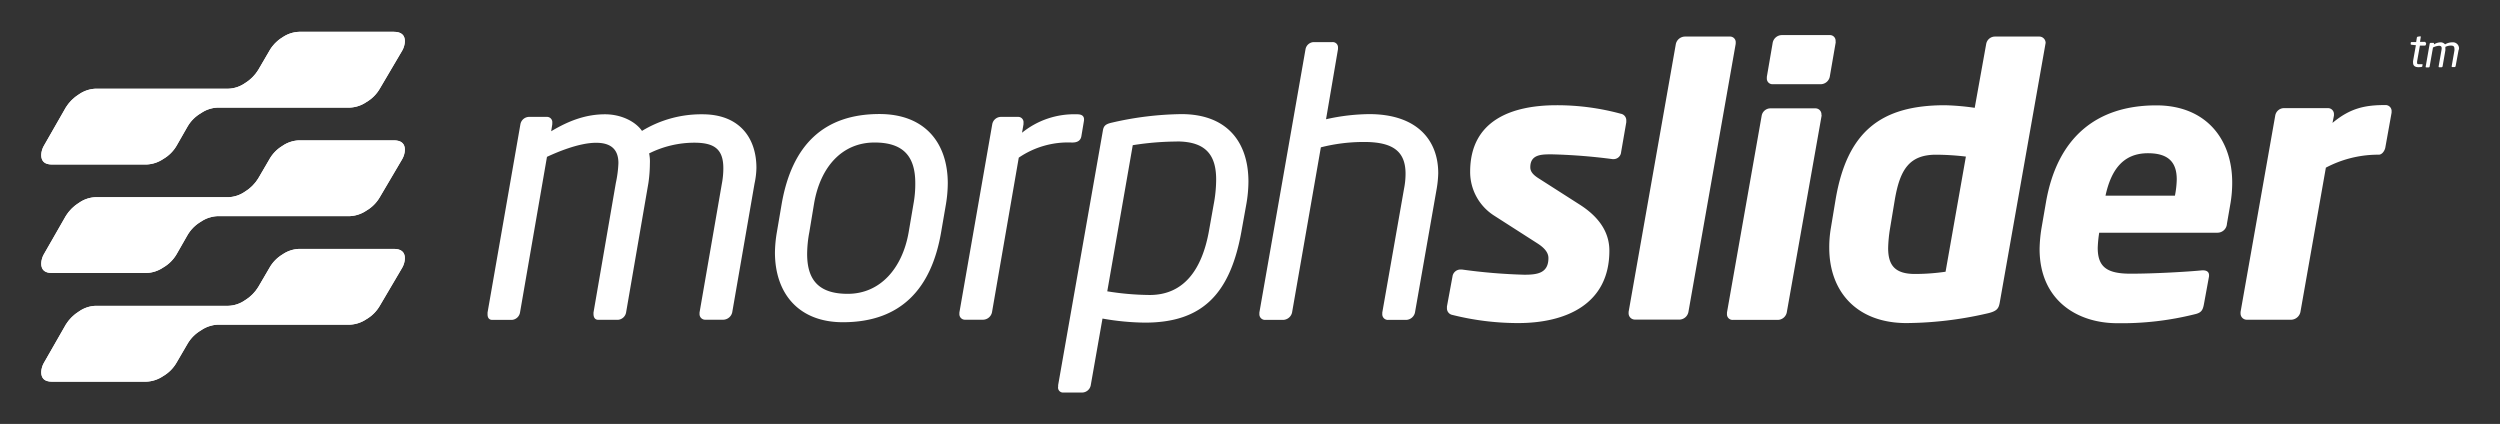
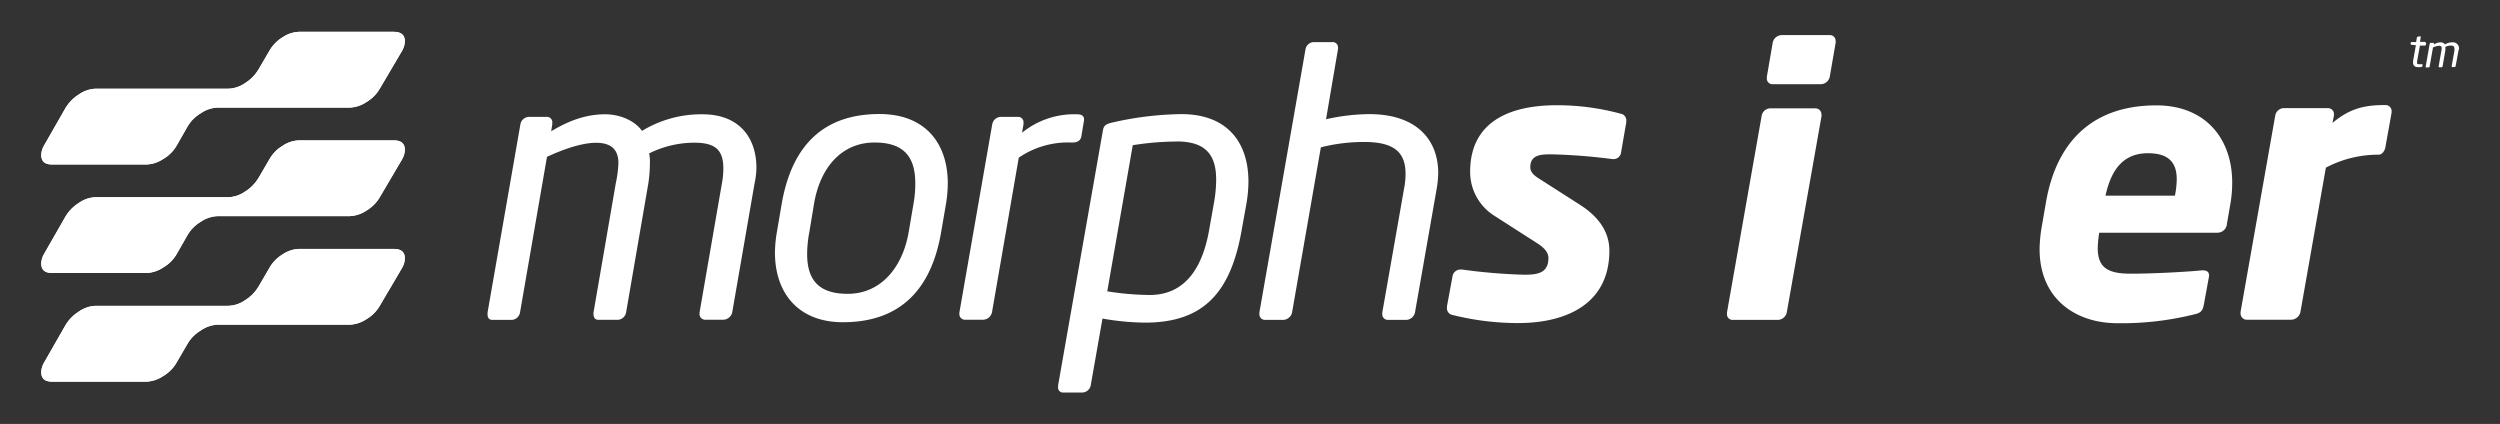
<svg xmlns="http://www.w3.org/2000/svg" id="Layer_2" data-name="Layer 2" viewBox="0 0 559.94 94.95">
  <rect x="0" y="0" width="559.94" height="94.95" fill="#333333" stroke="none" />
  <defs>
    <style>.cls-1{fill:#fff;}.cls-2{clip-path:url(#clip-path);}</style>
    <clipPath id="clip-path">
      <path class="cls-1" d="M88.2,7.13c1.65,0,2.48.71,2.48,2.12a4.53,4.53,0,0,1-.62,2.12l-5,8.49a8.29,8.29,0,0,1-3,3,7.12,7.12,0,0,1-3.76,1.24H48.67A7,7,0,0,0,45,25.35a8.24,8.24,0,0,0-3,3L39.57,32.6a8.24,8.24,0,0,1-3,3,7.15,7.15,0,0,1-3.76,1.24H11.63c-1.6,0-2.39-.71-2.39-2.12a4.41,4.41,0,0,1,.62-2.12l4.86-8.49a9.2,9.2,0,0,1,3-3,7,7,0,0,1,3.71-1.24H51.15a6.89,6.89,0,0,0,3.71-1.24,9.08,9.08,0,0,0,3-3l2.48-4.25a8.32,8.32,0,0,1,2.91-3A7,7,0,0,1,67,7.13Zm0,24.31c1.65,0,2.48.71,2.48,2.12a4.53,4.53,0,0,1-.62,2.12l-5,8.49a8.29,8.29,0,0,1-3,3,7.21,7.21,0,0,1-3.76,1.24H48.67A7.11,7.11,0,0,0,45,49.65a8.34,8.34,0,0,0-3,3L39.57,56.9a8.26,8.26,0,0,1-3,3,7.15,7.15,0,0,1-3.76,1.24H11.63c-1.6,0-2.39-.71-2.39-2.12a4.48,4.48,0,0,1,.62-2.13l4.86-8.48a9.2,9.2,0,0,1,3-3,6.89,6.89,0,0,1,3.71-1.24H51.15a6.89,6.89,0,0,0,3.71-1.24,9.08,9.08,0,0,0,3-3l2.48-4.25a8.24,8.24,0,0,1,2.91-3A7,7,0,0,1,67,31.44Zm0,24.31c1.65,0,2.48.71,2.48,2.12A4.53,4.53,0,0,1,90.06,60l-5,8.49a8.29,8.29,0,0,1-3,3,7.19,7.19,0,0,1-3.76,1.23H48.67A7.13,7.13,0,0,0,45,74a8.34,8.34,0,0,0-3,3l-2.47,4.24a8.26,8.26,0,0,1-3,3,7.15,7.15,0,0,1-3.76,1.24H11.63c-1.6,0-2.39-.71-2.39-2.12a4.48,4.48,0,0,1,.62-2.13l4.86-8.49a9.18,9.18,0,0,1,3-3,6.89,6.89,0,0,1,3.71-1.24H51.15a6.89,6.89,0,0,0,3.71-1.24,9.08,9.08,0,0,0,3-3L60.35,60a8.24,8.24,0,0,1,2.91-3A7,7,0,0,1,67,55.75Z" />
    </clipPath>
  </defs>
  <title>ms_logo_full_white</title>
  <path class="cls-1" d="M88.2,7.13c1.65,0,2.48.71,2.48,2.12a4.53,4.53,0,0,1-.62,2.12l-5,8.49a8.29,8.29,0,0,1-3,3,7.12,7.12,0,0,1-3.76,1.24H48.67A7,7,0,0,0,45,25.35a8.24,8.24,0,0,0-3,3L39.57,32.6a8.24,8.24,0,0,1-3,3,7.15,7.15,0,0,1-3.76,1.24H11.63c-1.6,0-2.39-.71-2.39-2.12a4.41,4.41,0,0,1,.62-2.12l4.86-8.49a9.2,9.2,0,0,1,3-3,7,7,0,0,1,3.71-1.24H51.15a6.89,6.89,0,0,0,3.71-1.24,9.08,9.08,0,0,0,3-3l2.48-4.25a8.32,8.32,0,0,1,2.91-3A7,7,0,0,1,67,7.13Zm0,24.31c1.65,0,2.48.71,2.48,2.12a4.53,4.53,0,0,1-.62,2.12l-5,8.49a8.29,8.29,0,0,1-3,3,7.21,7.21,0,0,1-3.76,1.24H48.67A7.11,7.11,0,0,0,45,49.65a8.34,8.34,0,0,0-3,3L39.57,56.9a8.26,8.26,0,0,1-3,3,7.15,7.15,0,0,1-3.76,1.24H11.63c-1.6,0-2.39-.71-2.39-2.12a4.48,4.48,0,0,1,.62-2.13l4.86-8.48a9.2,9.2,0,0,1,3-3,6.89,6.89,0,0,1,3.71-1.24H51.15a6.89,6.89,0,0,0,3.71-1.24,9.08,9.08,0,0,0,3-3l2.48-4.25a8.24,8.24,0,0,1,2.91-3A7,7,0,0,1,67,31.44Zm0,24.31c1.65,0,2.48.71,2.48,2.12A4.53,4.53,0,0,1,90.06,60l-5,8.49a8.29,8.29,0,0,1-3,3,7.19,7.19,0,0,1-3.76,1.23H48.67A7.13,7.13,0,0,0,45,74a8.34,8.34,0,0,0-3,3l-2.47,4.24a8.26,8.26,0,0,1-3,3,7.15,7.15,0,0,1-3.76,1.24H11.63c-1.6,0-2.39-.71-2.39-2.12a4.48,4.48,0,0,1,.62-2.13l4.86-8.49a9.18,9.18,0,0,1,3-3,6.89,6.89,0,0,1,3.71-1.24H51.15a6.89,6.89,0,0,0,3.71-1.24,9.08,9.08,0,0,0,3-3L60.35,60a8.24,8.24,0,0,1,2.91-3A7,7,0,0,1,67,55.75Z" />
  <g class="cls-2">
    <rect class="cls-1" x="-13.67" y="-16.49" width="124.92" height="124.92" rx="62.46" />
  </g>
  <path class="cls-1" d="M169,41.1l-5,28.86a2.12,2.12,0,0,1-2,1.65h-4a1.26,1.26,0,0,1-1.32-1.32V70l5-28.86a18.54,18.54,0,0,0,.33-3.47c0-4.38-2.15-5.71-6.53-5.71a22.73,22.73,0,0,0-10.09,2.4,8.86,8.86,0,0,1,.17,2.23,31.56,31.56,0,0,1-.33,4.39l-5,29a2,2,0,0,1-1.82,1.65H134c-.82,0-1.07-.66-1.07-1.32V70l5-29a25.6,25.6,0,0,0,.58-4.47c0-3.47-2.15-4.55-5-4.55-3.89,0-8.85,2.15-11,3.15L116.47,70a2,2,0,0,1-1.82,1.65h-4.38c-.74,0-1.07-.49-1.07-1.24V70l7.36-42.17a2,2,0,0,1,1.9-1.65h4a1.19,1.19,0,0,1,1.24,1.32v.33l-.25,1.57c4.13-2.48,7.94-3.8,12.07-3.8,3.56,0,6.78,1.57,8.27,3.72a25.49,25.49,0,0,1,13.56-3.72c8.27,0,12.07,5.29,12.07,12A17.83,17.83,0,0,1,169,41.1Z" />
  <path class="cls-1" d="M211.87,45.73,210.79,52c-2.15,12.57-8.93,20.17-22,20.17-9.92,0-15.22-6.45-15.22-15.63A28.83,28.83,0,0,1,174,52l1.07-6.29c2.32-13.39,9.59-20.17,21.91-20.17,10.17,0,15.3,6.45,15.3,15.54A29.8,29.8,0,0,1,211.87,45.73Zm-16-13.81c-7.19,0-12.16,5.38-13.56,13.81L181.27,52a27.12,27.12,0,0,0-.49,4.88c0,5.87,2.64,8.93,9.09,8.93,7.28,0,12.24-5.71,13.65-13.81l1.07-6.29A24.73,24.73,0,0,0,205,41C205,35.07,202.36,31.92,195.91,31.92Z" />
  <path class="cls-1" d="M242.78,27.05l-.58,3.47c-.16.91-.82,1.4-2,1.4H240a19.57,19.57,0,0,0-11.82,3.39l-6,34.65a2.1,2.1,0,0,1-2,1.65h-4.06a1.24,1.24,0,0,1-1.24-1.32V70l7.36-42.17a2,2,0,0,1,1.91-1.65H228a1.19,1.19,0,0,1,1.24,1.32v.33l-.33,1.9a18.5,18.5,0,0,1,12.24-4.13h.16c1,0,1.49.41,1.49,1.15Z" />
  <path class="cls-1" d="M279.1,46l-1.08,6c-2.56,14.06-8.93,20.26-21.58,20.26a57.42,57.42,0,0,1-9.51-.91l-2.64,15a2,2,0,0,1-1.91,1.57h-4.21A1.11,1.11,0,0,1,237,86.58v-.33l10-56.89c.17-1.16.58-1.57,2.07-1.9a72.41,72.41,0,0,1,15.55-1.9c10.08,0,15,6.12,15,15.13A30.1,30.1,0,0,1,279.1,46Zm-15.55-14.3a64.11,64.11,0,0,0-9.84.82L248,65.25a62.19,62.19,0,0,0,9.51.82c7.6,0,11.65-5.62,13.23-14.14l1.07-6a30.54,30.54,0,0,0,.58-5.7C272.4,34.65,270,31.68,263.55,31.68Z" />
  <path class="cls-1" d="M321.8,42.18,316.92,70a2.1,2.1,0,0,1-2,1.65h-4a1.25,1.25,0,0,1-1.32-1.32V70l4.88-27.78a17.21,17.21,0,0,0,.33-3.31c0-5-2.82-7.11-9.26-7.11A39,39,0,0,0,295.84,33l-6.45,37a2.12,2.12,0,0,1-2,1.65h-4a1.26,1.26,0,0,1-1.32-1.32V70l10.34-59a1.94,1.94,0,0,1,1.82-1.57h4.21a1.17,1.17,0,0,1,1.24,1.24V11L297,26.71a45.64,45.64,0,0,1,9.67-1.15c10.67,0,15.46,5.79,15.46,13.23A24.11,24.11,0,0,1,321.8,42.18Z" />
  <path class="cls-1" d="M364.25,27.38l-1.16,6.69a1.69,1.69,0,0,1-1.65,1.57h-.25a127.4,127.4,0,0,0-13.56-1.07h-.33c-2.15,0-4.55.08-4.55,2.89,0,1,.66,1.74,2,2.57l9.18,5.87c5.12,3.31,6.53,7,6.53,10.25,0,12-9.76,16.21-20.43,16.21a60.66,60.66,0,0,1-14.71-1.82,1.49,1.49,0,0,1-1.24-1.49v-.41l1.24-6.7a1.81,1.81,0,0,1,1.9-1.57h.25a125.28,125.28,0,0,0,13.89,1.16c2.81,0,5.45-.25,5.45-3.73,0-1.07-.66-2.14-2.48-3.3l-9.67-6.2a11.58,11.58,0,0,1-5.38-9.84c0-11.58,9.43-14.89,19.35-14.89A54.38,54.38,0,0,1,363,25.47,1.49,1.49,0,0,1,364.25,27Z" />
-   <path class="cls-1" d="M388.75,9.85l-10.58,60a2.11,2.11,0,0,1-1.91,1.73H366.18a1.41,1.41,0,0,1-1.41-1.48v-.25l10.58-60a2.13,2.13,0,0,1,2-1.66h10.09a1.26,1.26,0,0,1,1.32,1.33Z" />
  <path class="cls-1" d="M408,25.89,400.19,70a2.1,2.1,0,0,1-2,1.65H388.12a1.25,1.25,0,0,1-1.32-1.32V70l7.77-44.07a2,2,0,0,1,1.9-1.66h10.09a1.34,1.34,0,0,1,1.4,1.41Zm3.15-16.37-1.33,7.69a2.1,2.1,0,0,1-2,1.65H397.05a1.25,1.25,0,0,1-1.32-1.32v-.33l1.32-7.69a2.12,2.12,0,0,1,2-1.66h10.75a1.26,1.26,0,0,1,1.33,1.32Z" />
-   <path class="cls-1" d="M458.13,9.85l-10.25,58c-.25,1.32-.66,1.9-3,2.4A82.57,82.57,0,0,1,427,72.36c-11.08,0-17.29-7-17.29-16.87a25.57,25.57,0,0,1,.34-4.3l1.07-6.45c2.56-15.21,10.09-21.17,24.48-21.17a55,55,0,0,1,6.69.58l2.57-14.3a2,2,0,0,1,1.9-1.66h9.92a1.42,1.42,0,0,1,1.49,1.41Zm-24.48,24.8c-6,0-8.1,3.31-9.26,10.09l-1.07,6.45a30.64,30.64,0,0,0-.42,4.38c0,3.81,1.49,5.79,6,5.79a47.52,47.52,0,0,0,6.86-.5l4.55-25.79A58.92,58.92,0,0,0,433.65,34.65Z" />
  <path class="cls-1" d="M499.61,45.32l-.83,4.8a2.12,2.12,0,0,1-2.06,2H470.17a28.57,28.57,0,0,0-.33,3.39c0,4.3,2.07,5.79,7.36,5.79s12.65-.42,16-.75h.25c.75,0,1.32.33,1.32,1.08v.25l-1.15,6.28c-.25,1.32-.58,1.9-2.07,2.23a67.45,67.45,0,0,1-17.36,2c-8.93,0-17.37-5.13-17.37-16.62a31.68,31.68,0,0,1,.42-4.63l1-5.79c2.48-14.39,11.16-21.75,24.72-21.75,11.16,0,17,7.61,17,17.28A27.83,27.83,0,0,1,499.61,45.32Zm-18.52-11c-5.62,0-8.27,3.81-9.51,9.51h15.55a21.11,21.11,0,0,0,.41-3.64C487.54,36.39,485.72,34.32,481.09,34.32Z" />
  <path class="cls-1" d="M535.66,25.23l-1.41,7.85c-.16.75-.74,1.57-1.48,1.57h-.66a25.06,25.06,0,0,0-11.17,2.9l-5.7,32.33a2.2,2.2,0,0,1-2,1.73h-10a1.39,1.39,0,0,1-1.41-1.4v-.33l7.77-44a2,2,0,0,1,1.91-1.66h9.84a1.33,1.33,0,0,1,1.4,1.33v.33l-.33,1.65c4.05-3.39,7.44-4,11.82-4A1.35,1.35,0,0,1,535.66,25Z" />
  <path class="cls-1" d="M543.4,9.67l-.06.34a.24.24,0,0,1-.23.2H542l-.63,3.55a1.78,1.78,0,0,0,0,.29c0,.3.14.33.47.33h.61c.09,0,.15,0,.15.1v0l-.06.35c0,.09-.08.15-.22.17a4.58,4.58,0,0,1-.63.05c-.69,0-1.22-.26-1.22-1a1.91,1.91,0,0,1,0-.39l.63-3.53-1-.11c-.09,0-.16-.06-.16-.15v0l0-.27a.23.23,0,0,1,.22-.18h1l.16-1a.28.28,0,0,1,.23-.21l.53-.08h0c.08,0,.12.06.12.14v0l-.18,1.11h1.09a.15.15,0,0,1,.16.16Z" />
  <path class="cls-1" d="M550.65,11.29,550,14.82a.26.26,0,0,1-.24.2h-.48a.16.16,0,0,1-.17-.16v0l.62-3.53a2.27,2.27,0,0,0,0-.42c0-.54-.26-.7-.8-.7a2.68,2.68,0,0,0-1.23.3,1.1,1.1,0,0,1,0,.27,3.71,3.71,0,0,1,0,.53l-.62,3.55a.24.24,0,0,1-.22.2h-.53c-.11,0-.14-.08-.14-.16v0l.62-3.55a3.07,3.07,0,0,0,.07-.54c0-.43-.26-.56-.61-.56a3.74,3.74,0,0,0-1.34.39l-.75,4.26a.24.24,0,0,1-.22.2h-.53c-.1,0-.14-.06-.14-.15v0l.9-5.15a.25.25,0,0,1,.24-.2H545a.14.14,0,0,1,.15.16v0l0,.19a2.86,2.86,0,0,1,1.48-.47,1.26,1.26,0,0,1,1,.46,3.14,3.14,0,0,1,1.65-.46,1.36,1.36,0,0,1,1.48,1.47A2.18,2.18,0,0,1,550.65,11.29Z" />
</svg>